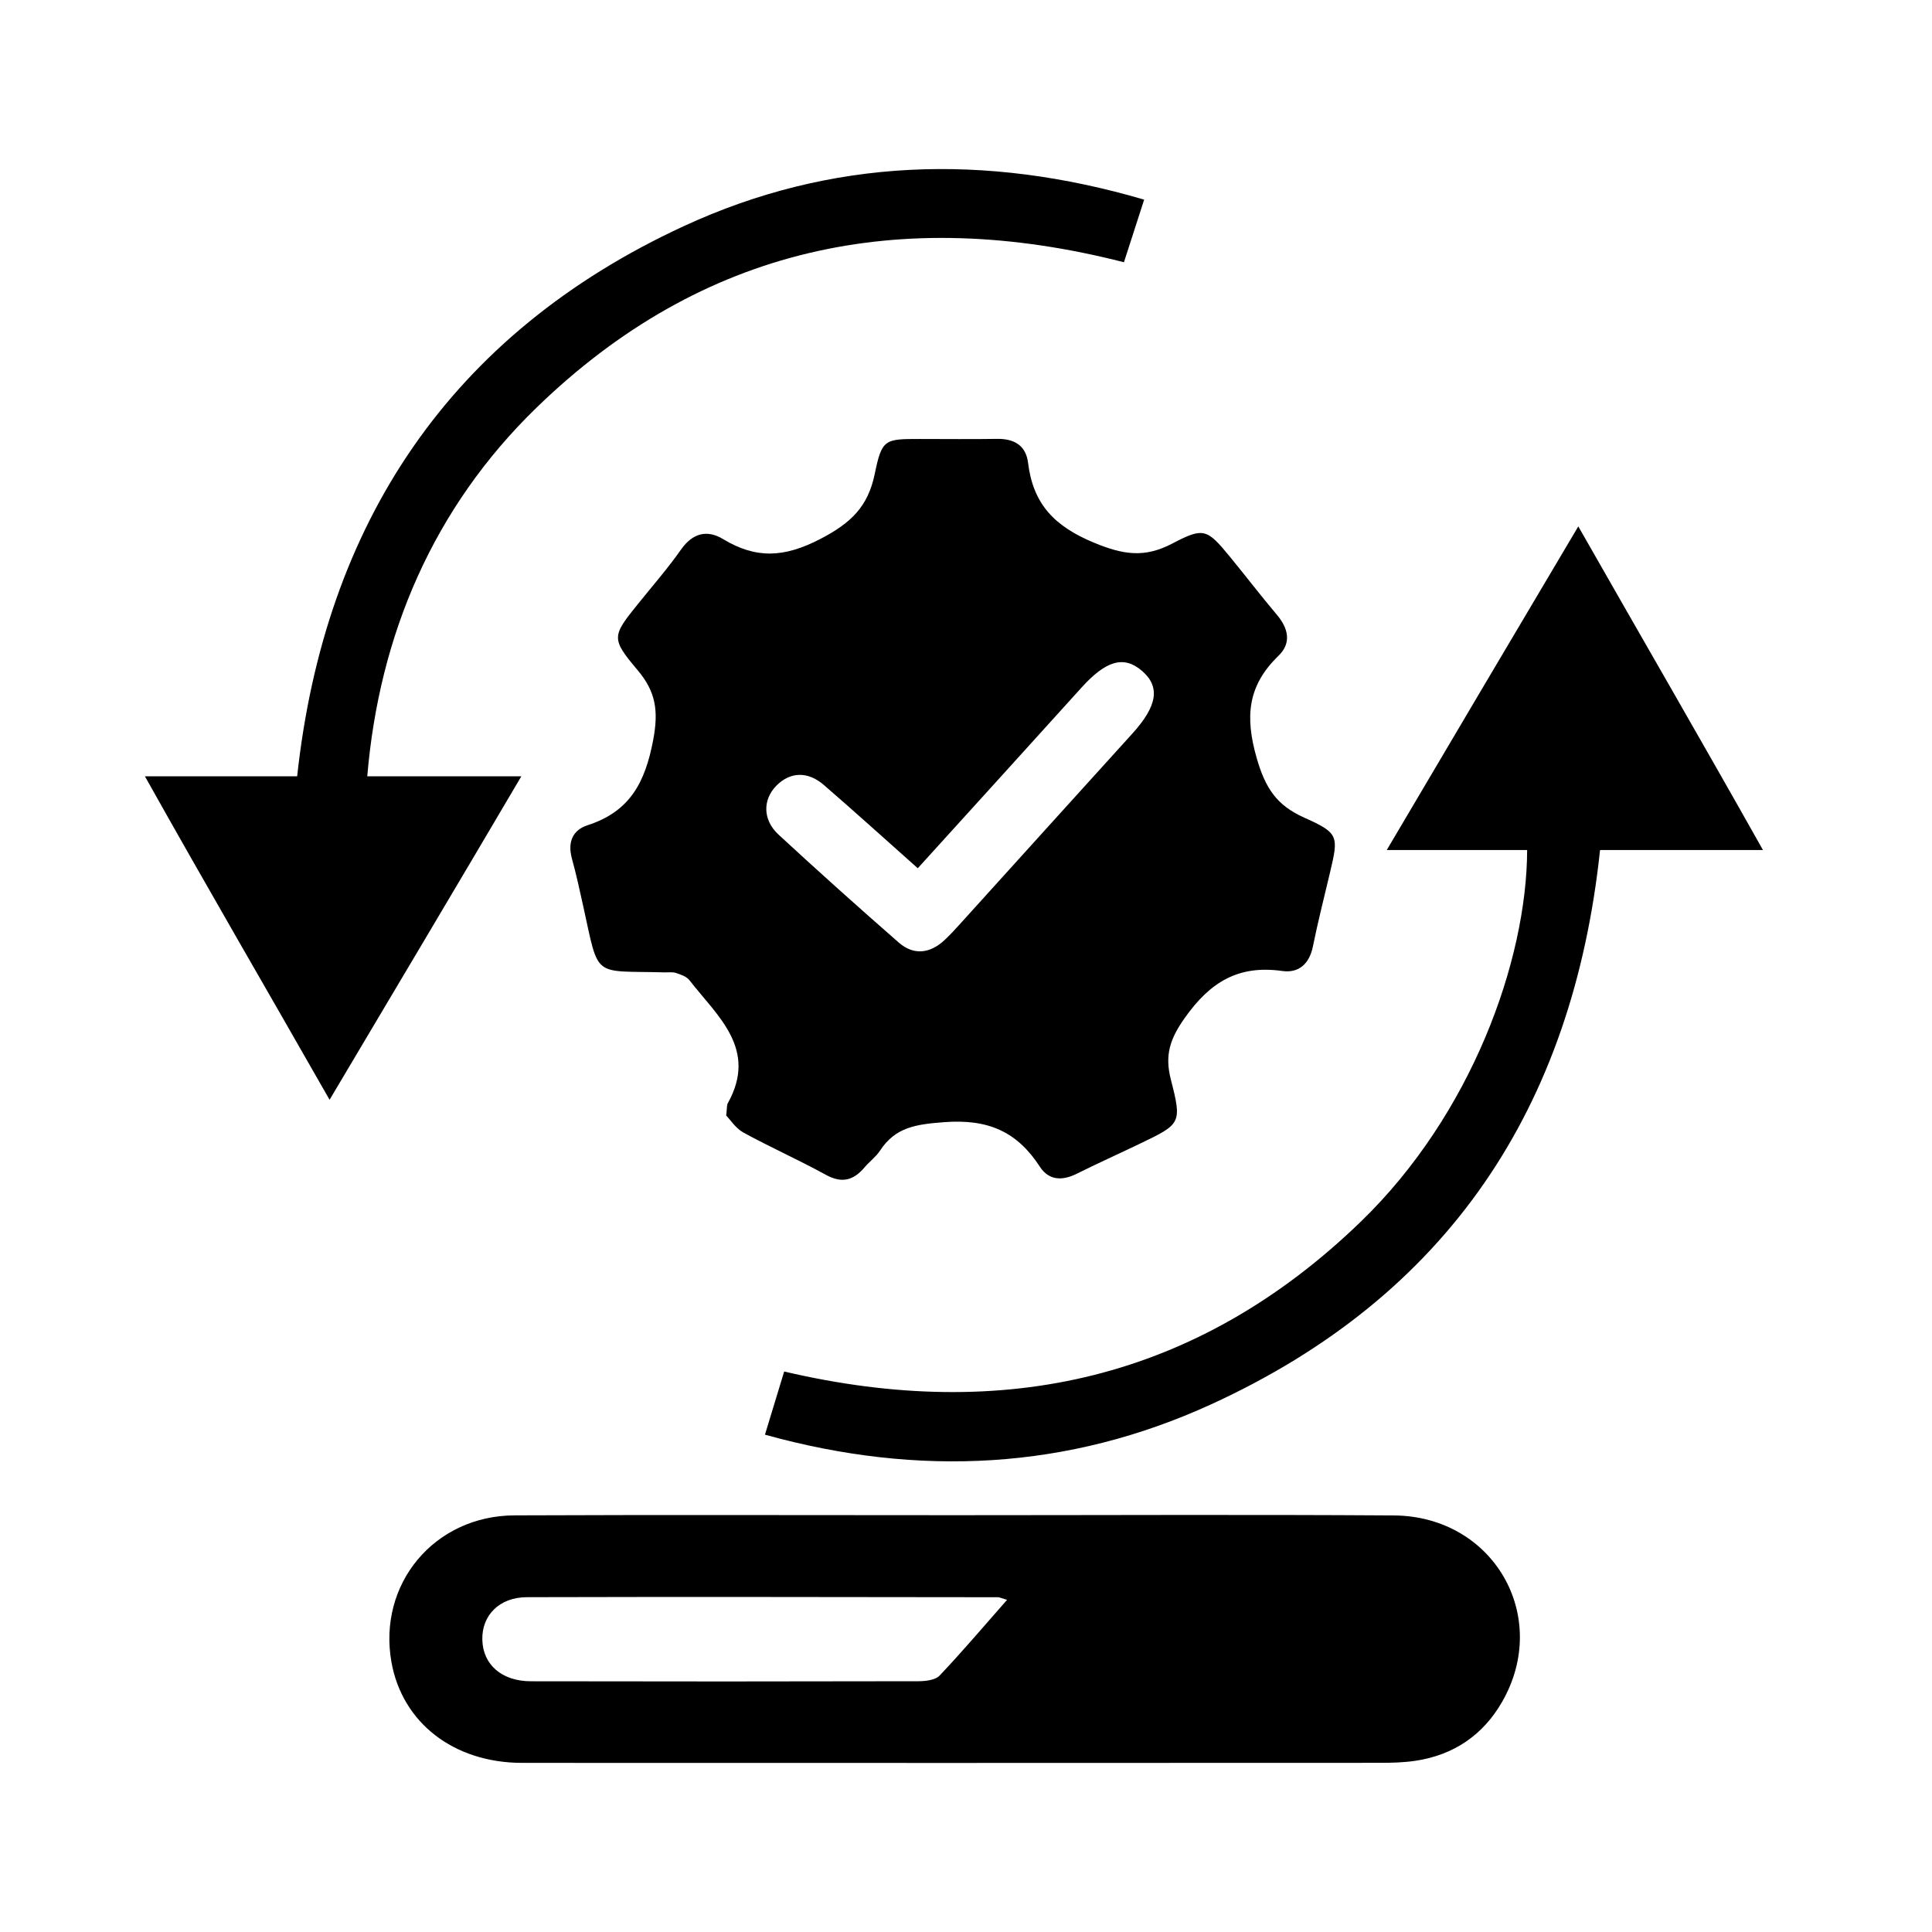
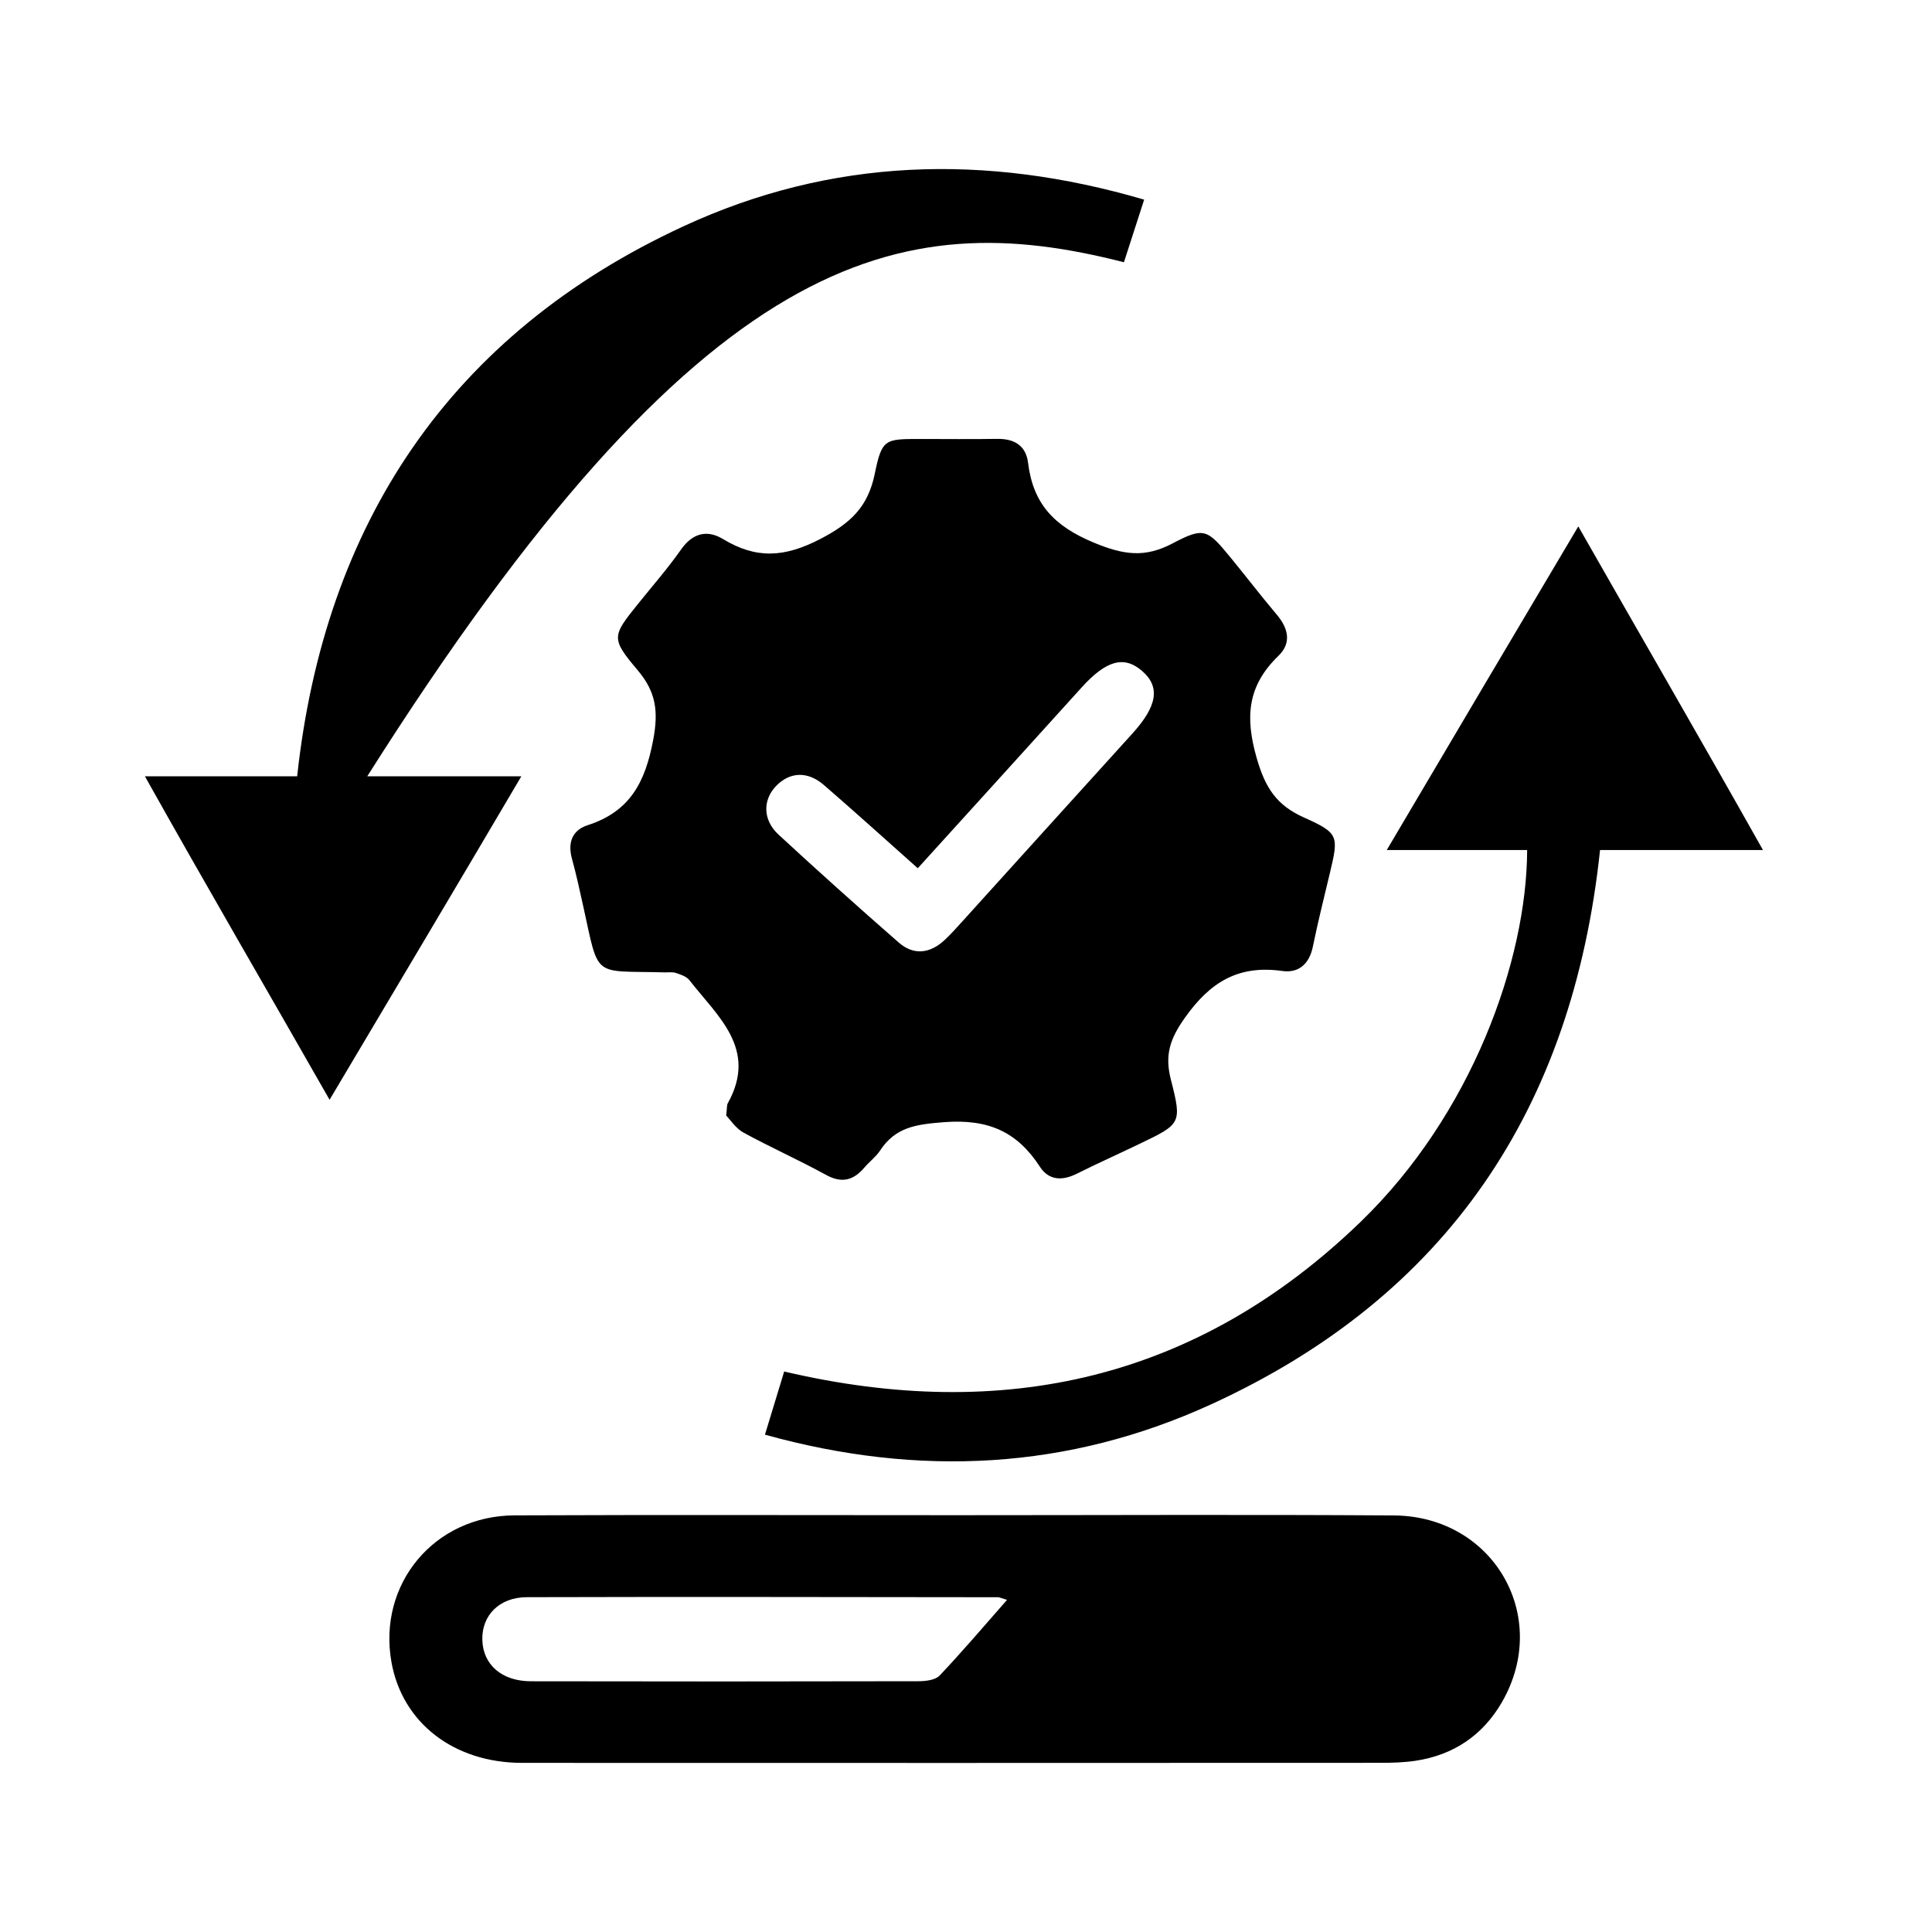
<svg xmlns="http://www.w3.org/2000/svg" width="80" height="80" viewBox="0 0 80 80" fill="none">
-   <rect width="80" height="80" fill="white" />
  <path d="M45.296 22.47C43.641 21.784 42.777 20.855 42.57 19.165C42.482 18.445 41.995 18.16 41.28 18.173C40.222 18.191 39.165 18.176 38.107 18.177C36.635 18.177 36.519 18.175 36.222 19.62C35.942 20.982 35.236 21.658 33.971 22.316C32.479 23.091 31.309 23.151 29.938 22.321C29.284 21.925 28.682 22.069 28.202 22.753C27.654 23.534 27.022 24.256 26.423 25.001C25.339 26.346 25.291 26.433 26.406 27.754C27.159 28.647 27.273 29.44 27.048 30.636C26.718 32.39 26.086 33.605 24.333 34.17C23.689 34.378 23.502 34.897 23.683 35.557C23.86 36.2 24.002 36.852 24.146 37.504C24.821 40.562 24.504 40.181 27.516 40.264C27.676 40.268 27.847 40.241 27.993 40.289C28.19 40.354 28.426 40.434 28.544 40.584C29.712 42.084 31.392 43.436 30.135 45.685C30.092 45.762 30.108 45.872 30.07 46.192C30.241 46.365 30.463 46.721 30.786 46.898C31.907 47.511 33.079 48.032 34.198 48.647C34.861 49.012 35.342 48.877 35.795 48.343C36.001 48.1 36.27 47.903 36.443 47.641C37.082 46.668 37.931 46.557 39.088 46.467C40.912 46.326 42.113 46.855 43.059 48.311C43.429 48.882 43.984 48.902 44.584 48.603C45.442 48.175 46.318 47.782 47.182 47.367C48.903 46.54 48.95 46.526 48.482 44.699C48.226 43.698 48.436 43.03 49.061 42.147C50.111 40.661 51.281 39.951 53.092 40.206C53.783 40.304 54.218 39.91 54.364 39.192C54.573 38.165 54.831 37.148 55.073 36.128C55.431 34.619 55.44 34.497 54.003 33.855C52.862 33.345 52.395 32.634 52.037 31.39C51.544 29.671 51.664 28.388 52.94 27.154C53.488 26.623 53.348 26.016 52.867 25.449C52.209 24.671 51.59 23.86 50.943 23.072C49.985 21.905 49.852 21.818 48.55 22.503C47.406 23.105 46.528 22.982 45.296 22.47ZM46.883 30.382C44.53 32.975 42.183 35.576 39.833 38.171C39.597 38.431 39.364 38.693 39.107 38.931C38.508 39.486 37.833 39.569 37.213 39.027C35.533 37.559 33.872 36.07 32.235 34.557C31.575 33.947 31.58 33.109 32.149 32.533C32.715 31.96 33.443 31.924 34.115 32.505C35.391 33.608 36.64 34.741 38.003 35.952C40.298 33.421 42.544 30.951 44.782 28.473C45.795 27.351 46.534 27.135 47.28 27.773C48.056 28.436 47.928 29.231 46.883 30.382Z" fill="black" />
  <path d="M57.715 62.751C51.663 62.711 45.611 62.741 39.559 62.741C33.474 62.741 27.39 62.722 21.306 62.748C17.978 62.762 15.635 65.593 16.209 68.824C16.656 71.336 18.788 72.995 21.62 72.997C33.468 73.002 45.316 73 57.165 72.995C57.644 72.995 58.129 72.981 58.601 72.912C60.19 72.677 61.408 71.846 62.196 70.476C64.234 66.933 61.84 62.779 57.715 62.751ZM38.907 69.382C38.729 69.569 38.329 69.615 38.032 69.616C32.683 69.628 27.334 69.629 21.985 69.618C20.775 69.616 19.998 68.929 19.972 67.902C19.946 66.897 20.667 66.139 21.819 66.136C28.32 66.117 34.822 66.132 41.323 66.138C41.385 66.138 41.446 66.172 41.7 66.247C40.719 67.361 39.841 68.397 38.907 69.382Z" fill="black" />
-   <path d="M15.208 32.144C15.699 26.292 17.944 21.03 22.203 16.893C29.076 10.214 37.28 8.493 46.54 10.859C46.817 9.999 47.083 9.18 47.377 8.267C40.793 6.335 34.415 6.546 28.318 9.362C18.618 13.842 13.435 21.713 12.305 32.144C10.235 32.144 8.203 32.144 6 32.144C8.565 36.723 11.062 41.003 13.647 45.539C16.309 41.056 18.892 36.723 21.588 32.144C19.334 32.144 17.327 32.144 15.208 32.144Z" fill="black" />
+   <path d="M15.208 32.144C29.076 10.214 37.28 8.493 46.54 10.859C46.817 9.999 47.083 9.18 47.377 8.267C40.793 6.335 34.415 6.546 28.318 9.362C18.618 13.842 13.435 21.713 12.305 32.144C10.235 32.144 8.203 32.144 6 32.144C8.565 36.723 11.062 41.003 13.647 45.539C16.309 41.056 18.892 36.723 21.588 32.144C19.334 32.144 17.327 32.144 15.208 32.144Z" fill="black" />
  <path d="M65.354 21.797C62.701 26.272 60.123 30.617 57.423 35.197C59.545 35.197 61.393 35.197 63.236 35.197C63.221 39.776 60.935 46.152 56.342 50.592C49.596 57.113 41.575 58.927 32.471 56.791C32.208 57.654 31.953 58.493 31.675 59.407C38.068 61.182 44.238 60.857 50.151 58.15C59.951 53.664 65.121 45.882 66.255 35.197C68.493 35.197 70.654 35.197 73 35.197C70.424 30.617 67.928 26.316 65.354 21.797Z" fill="black" />
</svg>